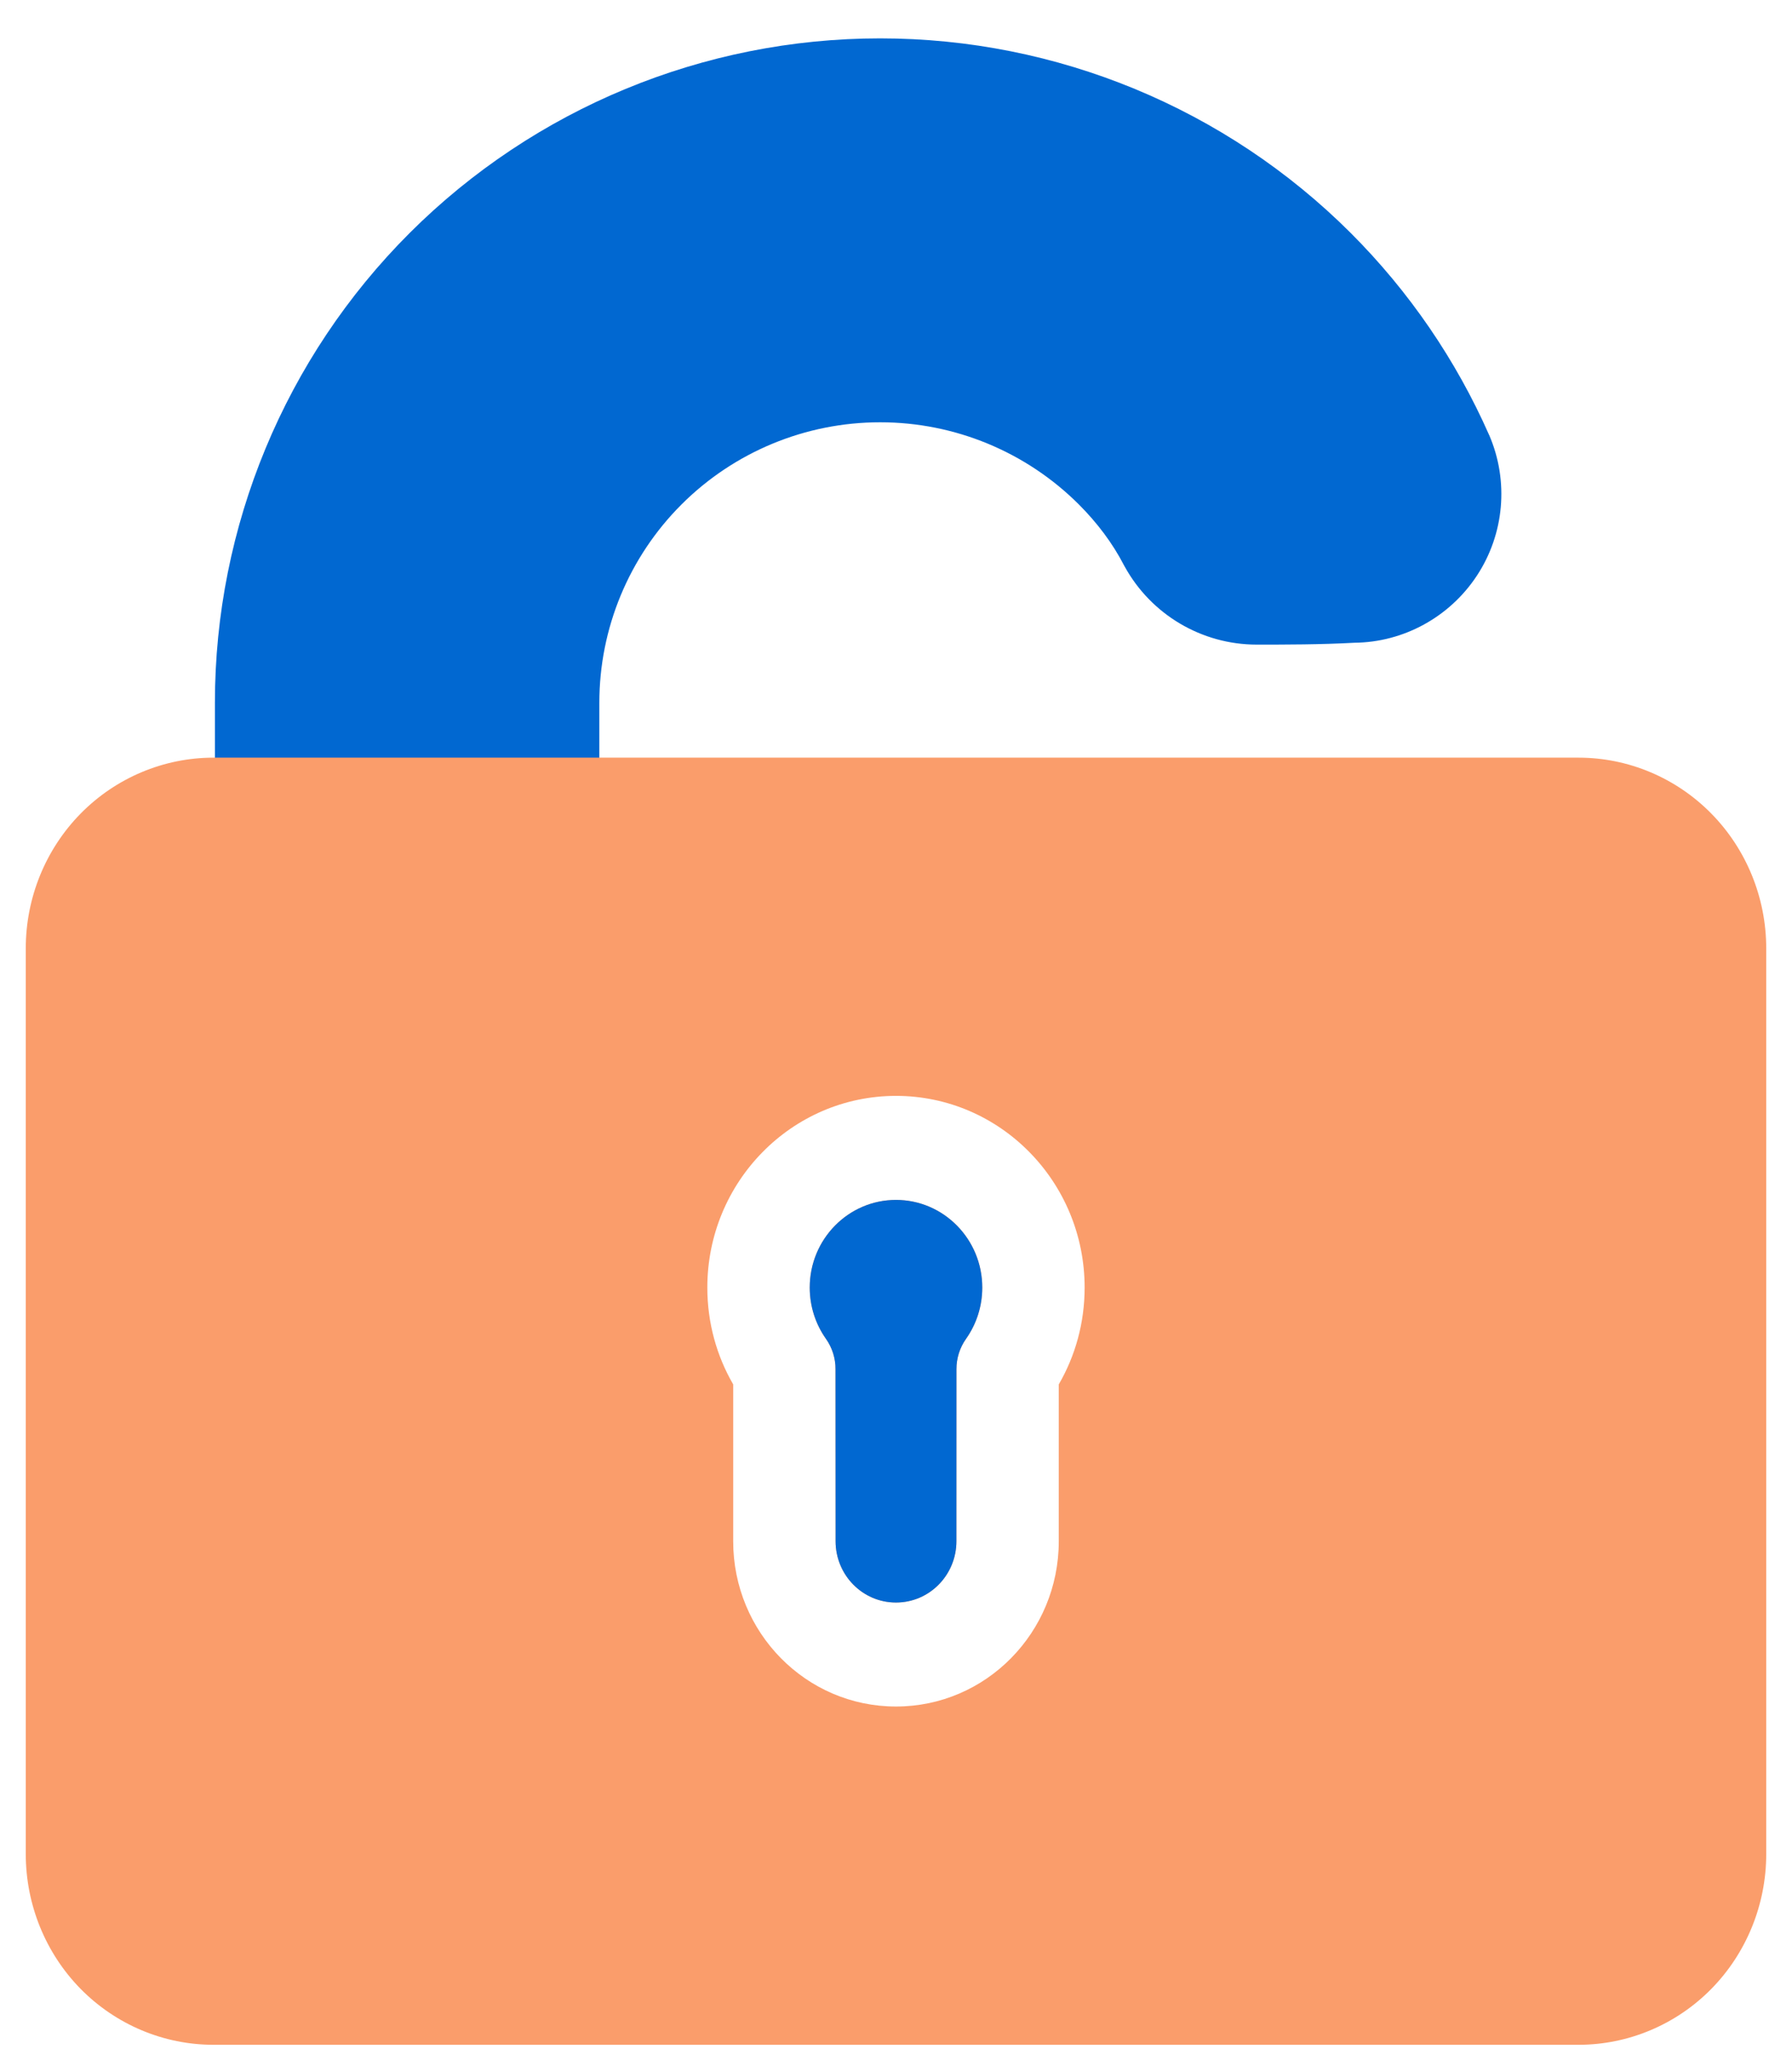
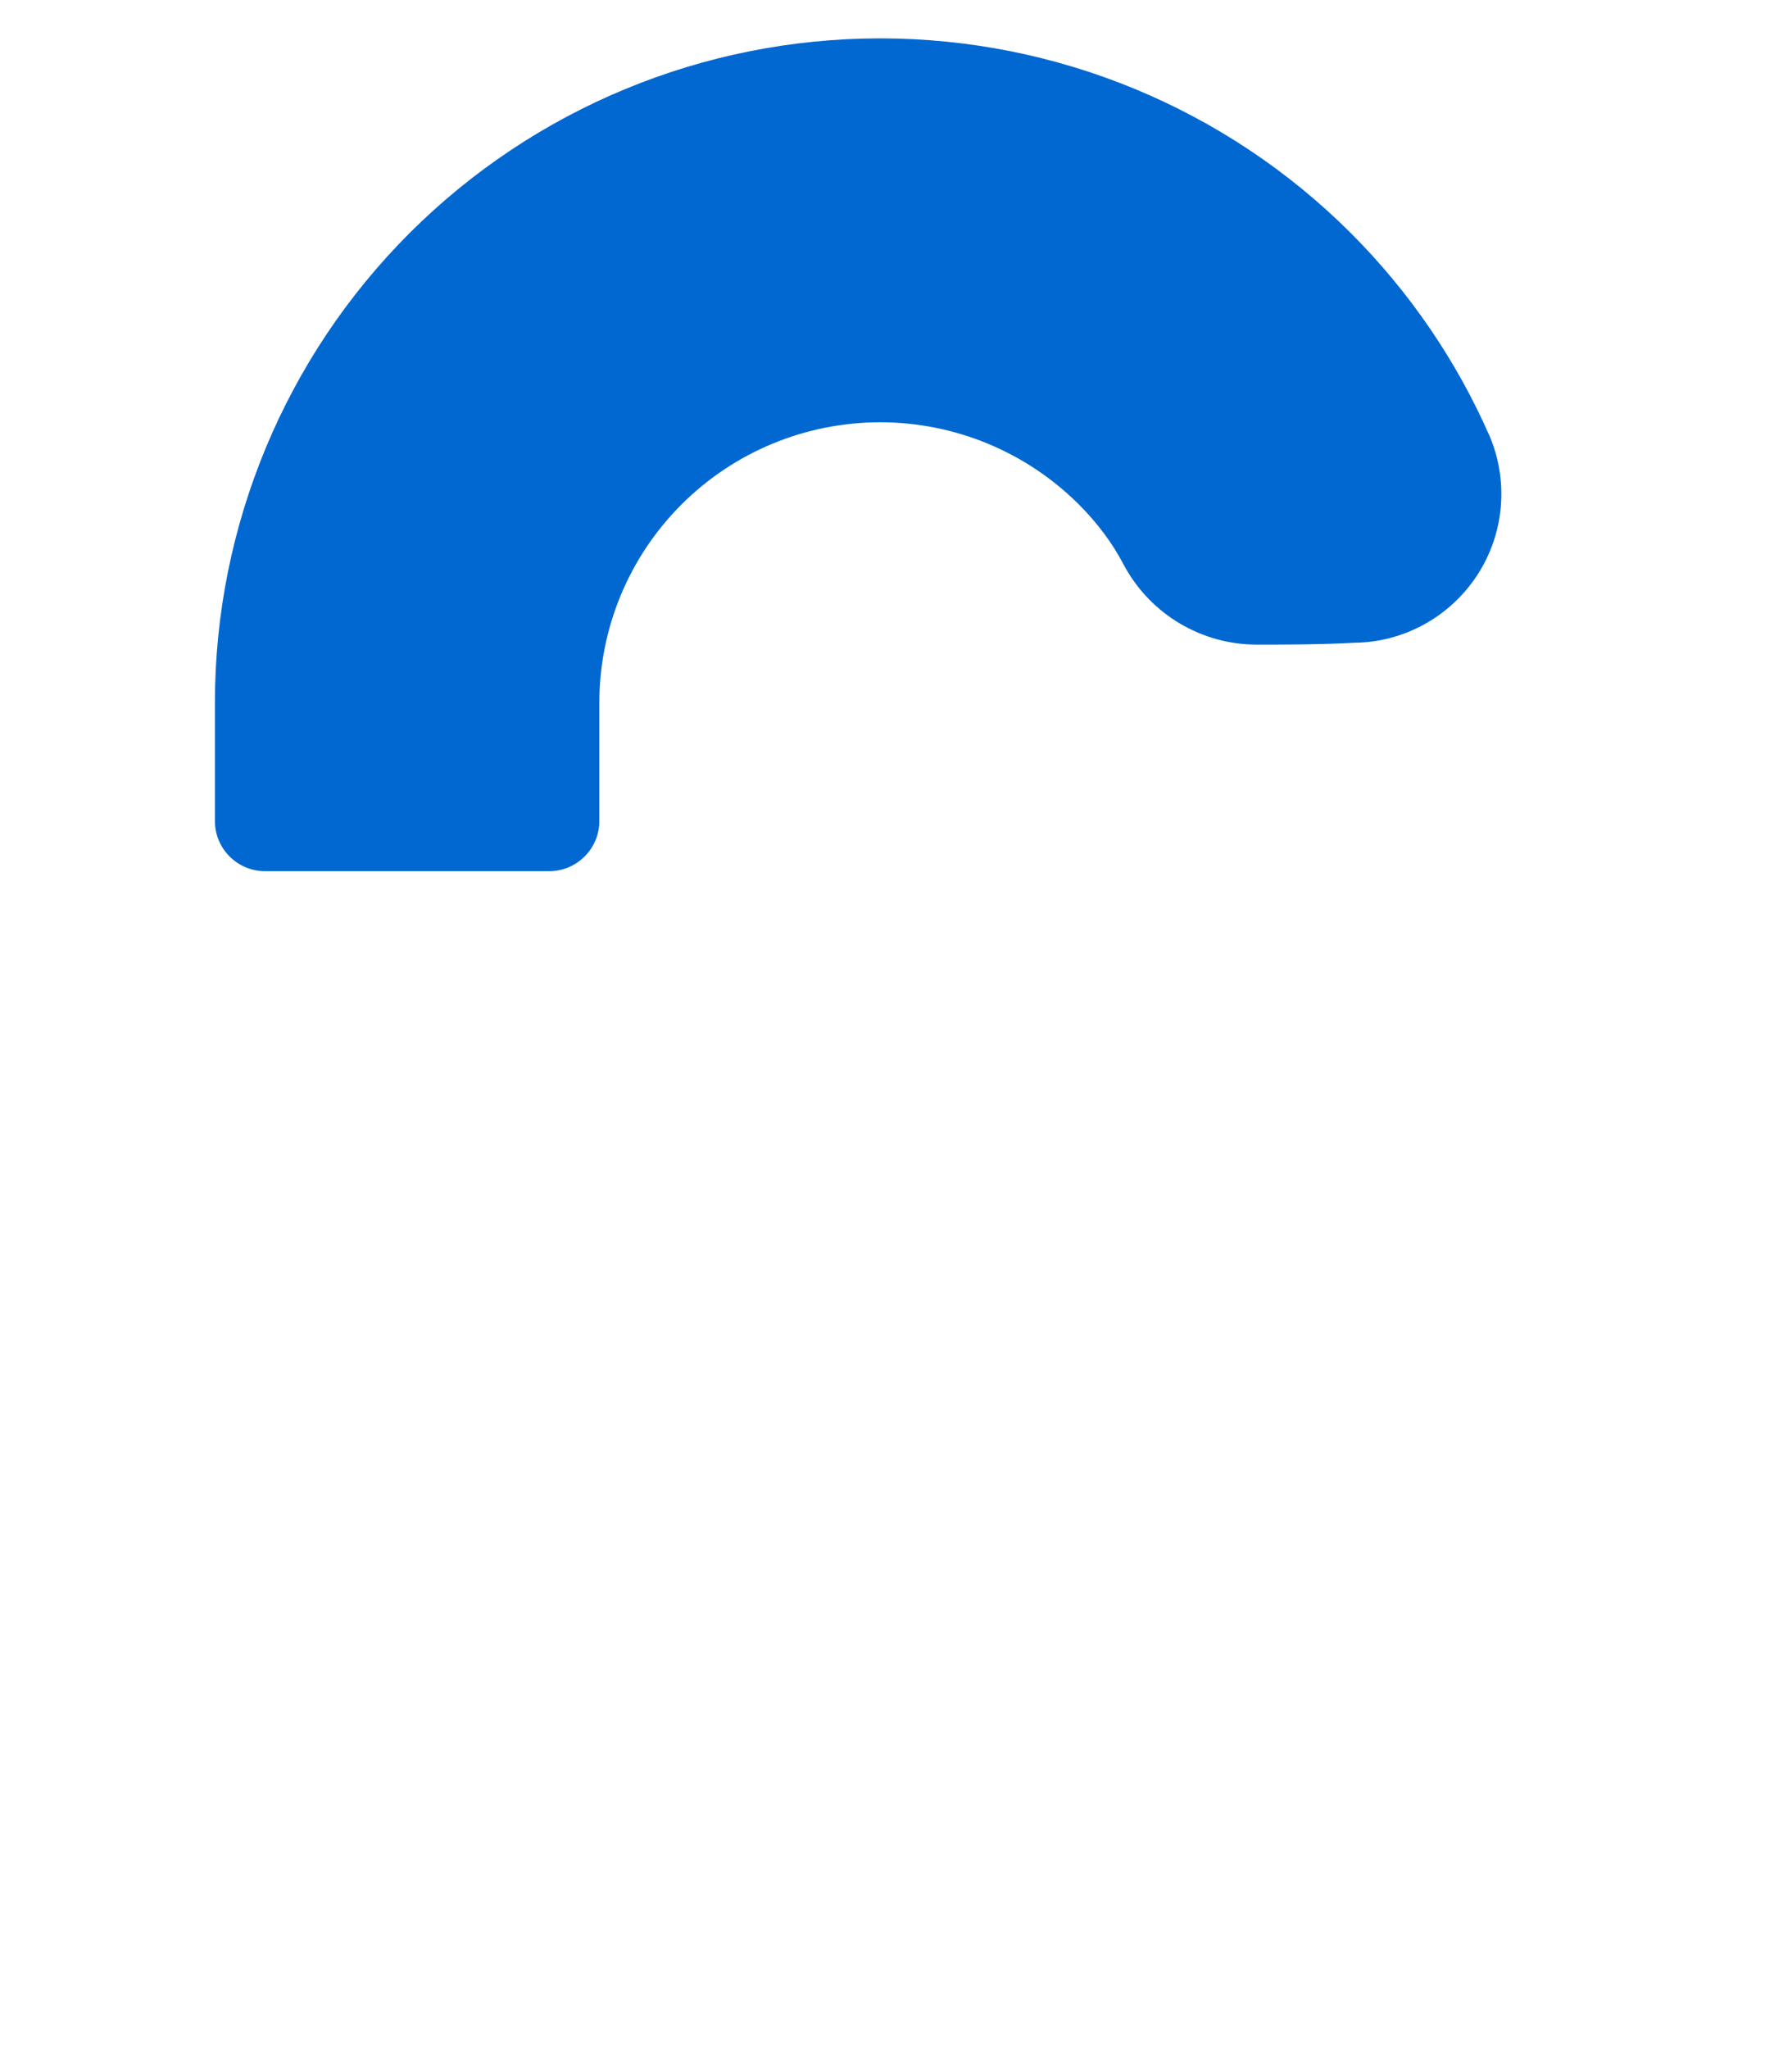
<svg xmlns="http://www.w3.org/2000/svg" width="42" height="48" viewBox="0 0 42 48" fill="none">
  <path fill-rule="evenodd" clip-rule="evenodd" d="M29.455 15.1C30.129 15.1 30.95 15.1 31.748 15.056C32.894 15.045 33.973 14.457 34.612 13.489C35.258 12.511 35.368 11.274 34.905 10.196C34.903 10.193 34.901 10.19 34.9 10.187C34.129 8.44 33.035 6.834 31.657 5.457C28.734 2.539 24.767 0.899 20.631 0.899H20.626C16.491 0.899 12.526 2.539 9.602 5.457C6.679 8.376 5.037 12.334 5.037 16.461V19.232C5.037 19.881 5.563 20.408 6.215 20.408H12.868C13.519 20.408 14.047 19.881 14.047 19.232V16.461C14.047 14.719 14.739 13.049 15.974 11.816C17.207 10.585 18.881 9.892 20.626 9.892H20.631C22.378 9.892 24.052 10.585 25.287 11.818C25.711 12.243 26.073 12.718 26.344 13.243C26.349 13.251 26.354 13.261 26.358 13.268C26.979 14.397 28.165 15.1 29.455 15.1Z" fill="#0168D1" />
-   <path fill-rule="evenodd" clip-rule="evenodd" d="M41.396 22.215C41.396 21.031 40.932 19.894 40.108 19.057C39.283 18.219 38.163 17.748 36.997 17.748C29.766 17.748 12.233 17.748 5.003 17.748C3.837 17.748 2.717 18.219 1.891 19.057C1.067 19.894 0.604 21.031 0.604 22.215C0.604 27.549 0.604 38.097 0.604 43.431C0.604 44.615 1.067 45.753 1.891 46.591C2.717 47.428 3.837 47.899 5.003 47.899C12.233 47.899 29.766 47.899 36.997 47.899C38.163 47.899 39.283 47.428 40.108 46.591C40.932 45.753 41.396 44.615 41.396 43.431V22.215ZM17.184 32.429V36.102C17.184 38.242 18.891 39.975 20.998 39.975C21 39.975 21 39.975 21.001 39.975C23.108 39.975 24.815 38.242 24.815 36.102V32.429C25.201 31.765 25.421 30.99 25.421 30.161C25.421 27.684 23.441 25.671 21 25.671C18.559 25.671 16.578 27.684 16.578 30.161C16.578 30.99 16.799 31.765 17.184 32.429ZM22.417 32.072L22.416 36.102C22.416 36.895 21.784 37.539 21.001 37.539H20.998C20.216 37.539 19.584 36.895 19.584 36.102L19.582 32.072C19.584 31.822 19.507 31.572 19.357 31.36C19.119 31.022 18.978 30.608 18.978 30.161C18.978 29.029 19.883 28.108 21 28.108C22.116 28.108 23.022 29.029 23.022 30.161C23.022 30.608 22.881 31.022 22.643 31.36C22.492 31.572 22.416 31.822 22.417 32.072Z" fill="#FA9D6B" />
-   <path d="M22.416 36.102L22.417 32.072C22.416 31.822 22.492 31.572 22.643 31.36C22.881 31.022 23.022 30.608 23.022 30.161C23.022 29.029 22.116 28.108 21 28.108C19.883 28.108 18.978 29.029 18.978 30.161C18.978 30.608 19.119 31.022 19.357 31.36C19.507 31.572 19.584 31.822 19.582 32.072L19.584 36.102C19.584 36.895 20.216 37.539 20.998 37.539H21.001C21.784 37.539 22.416 36.895 22.416 36.102Z" fill="#0168D1" />
</svg>